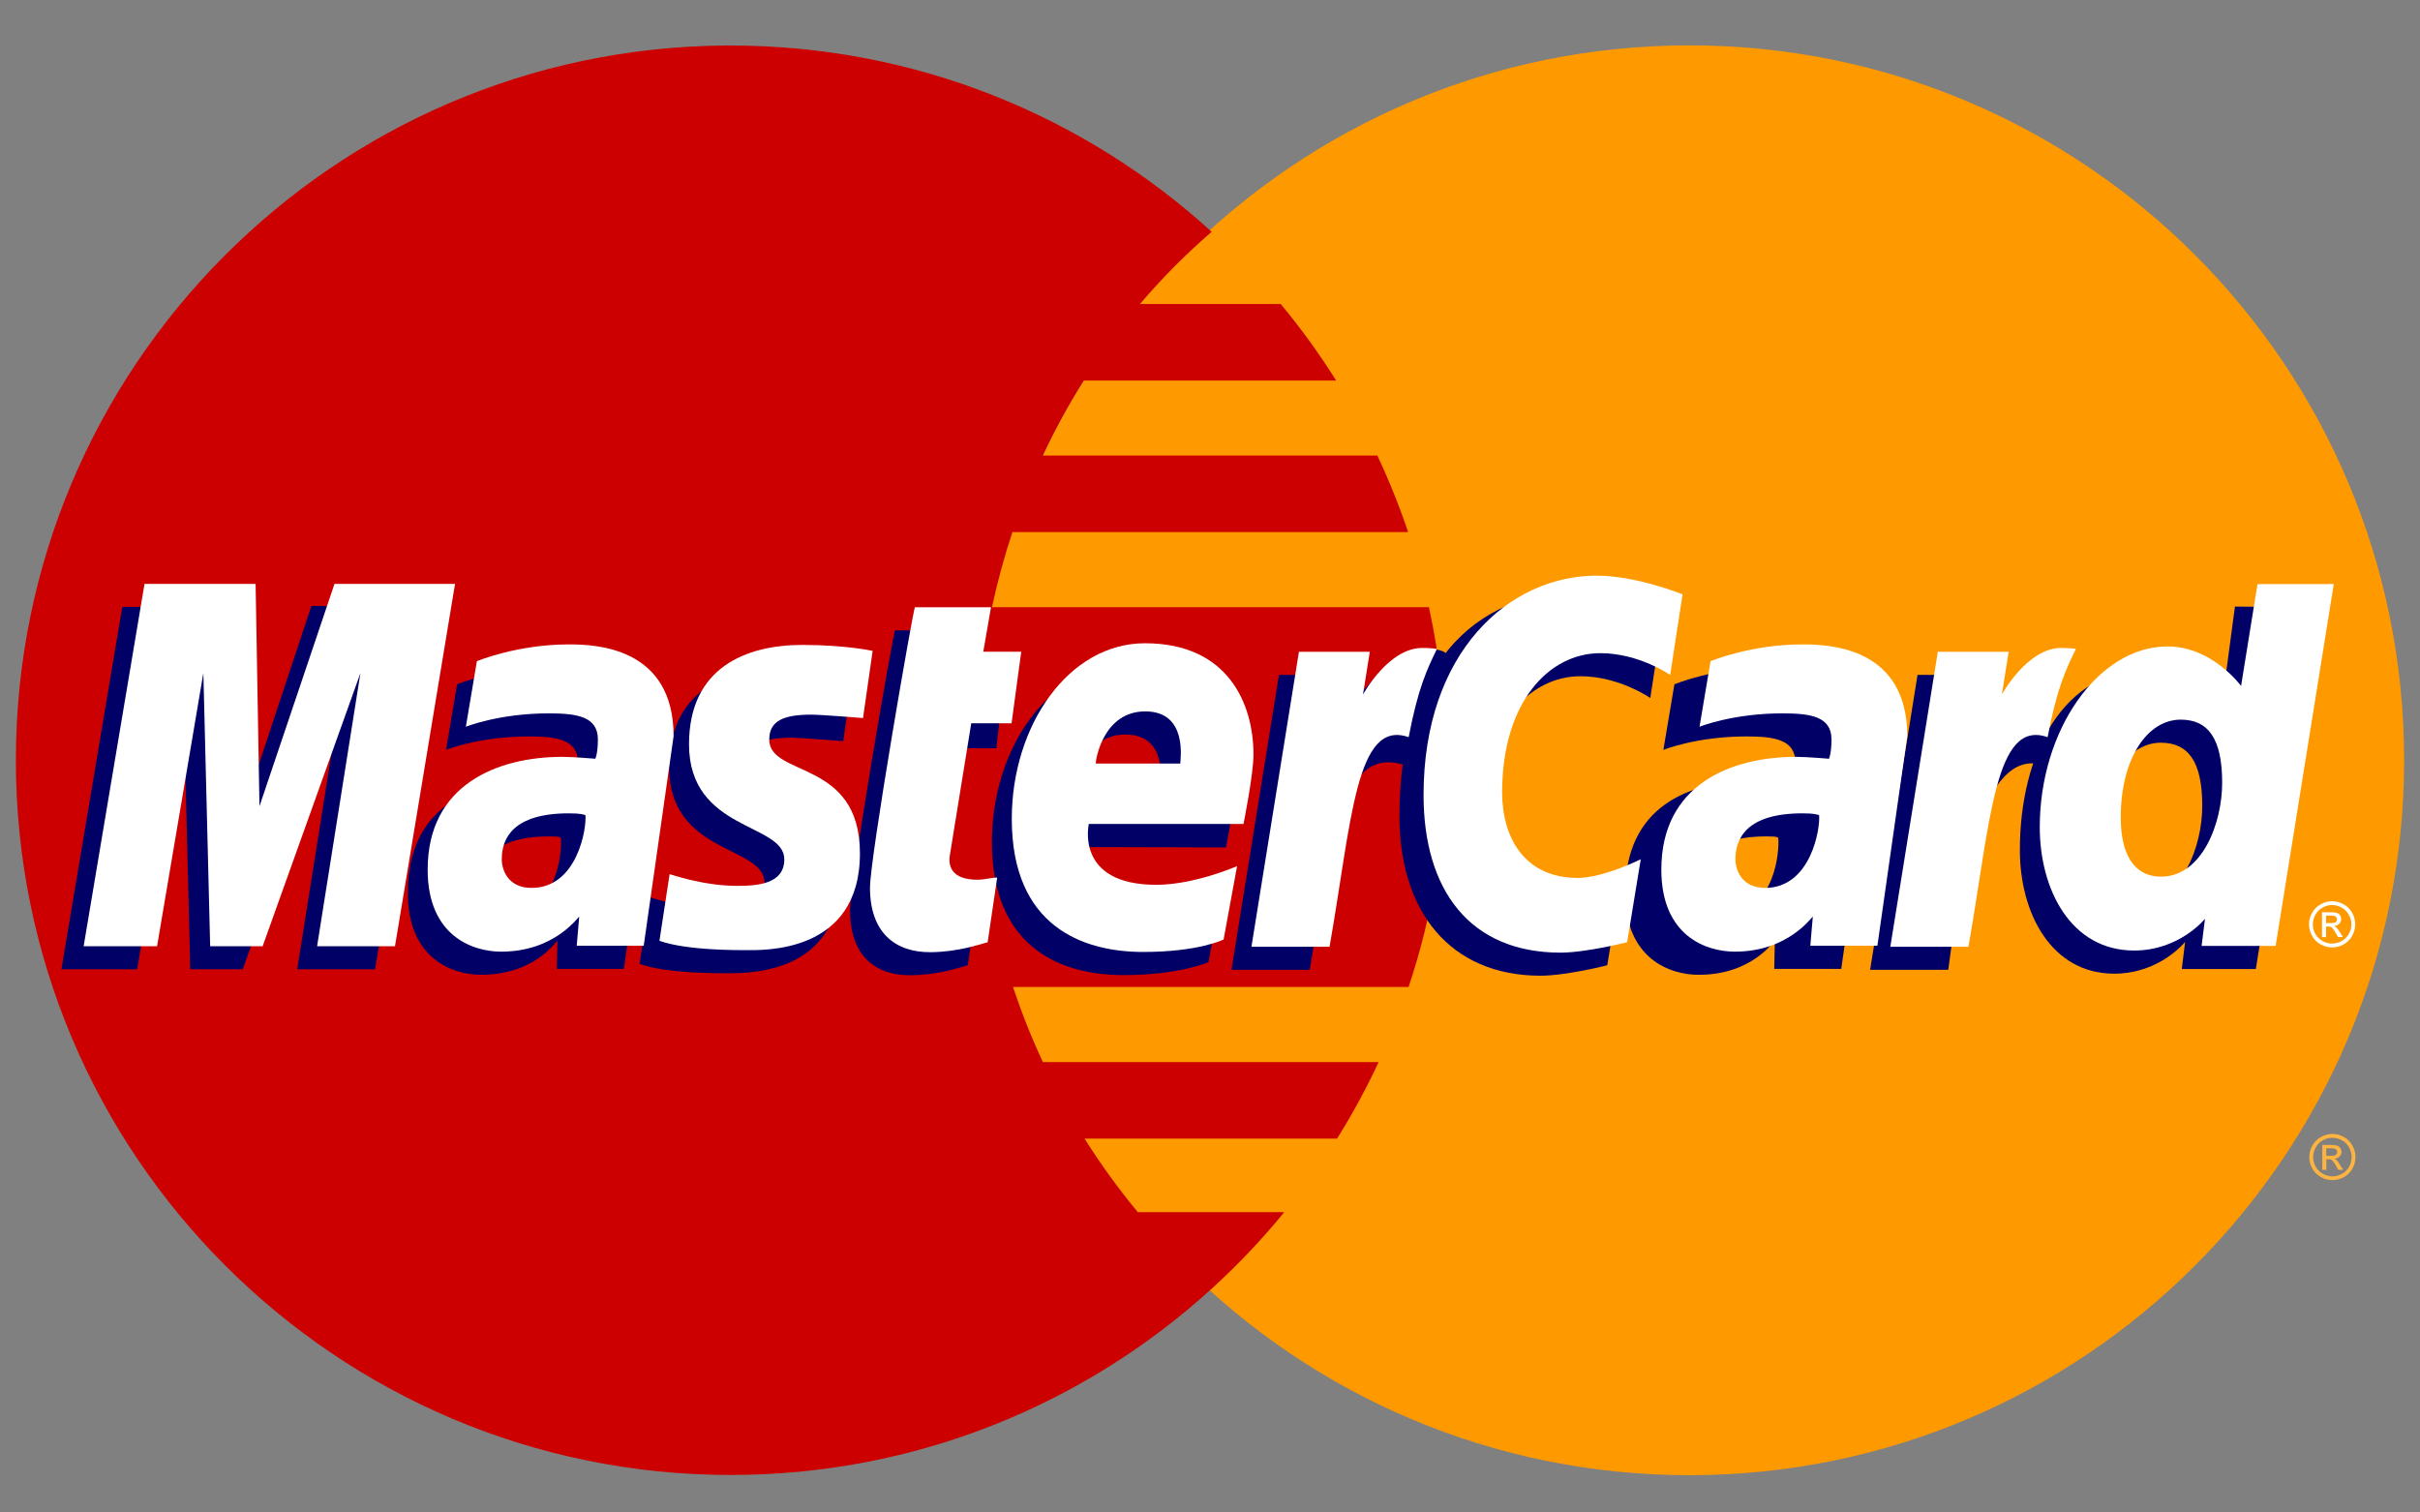
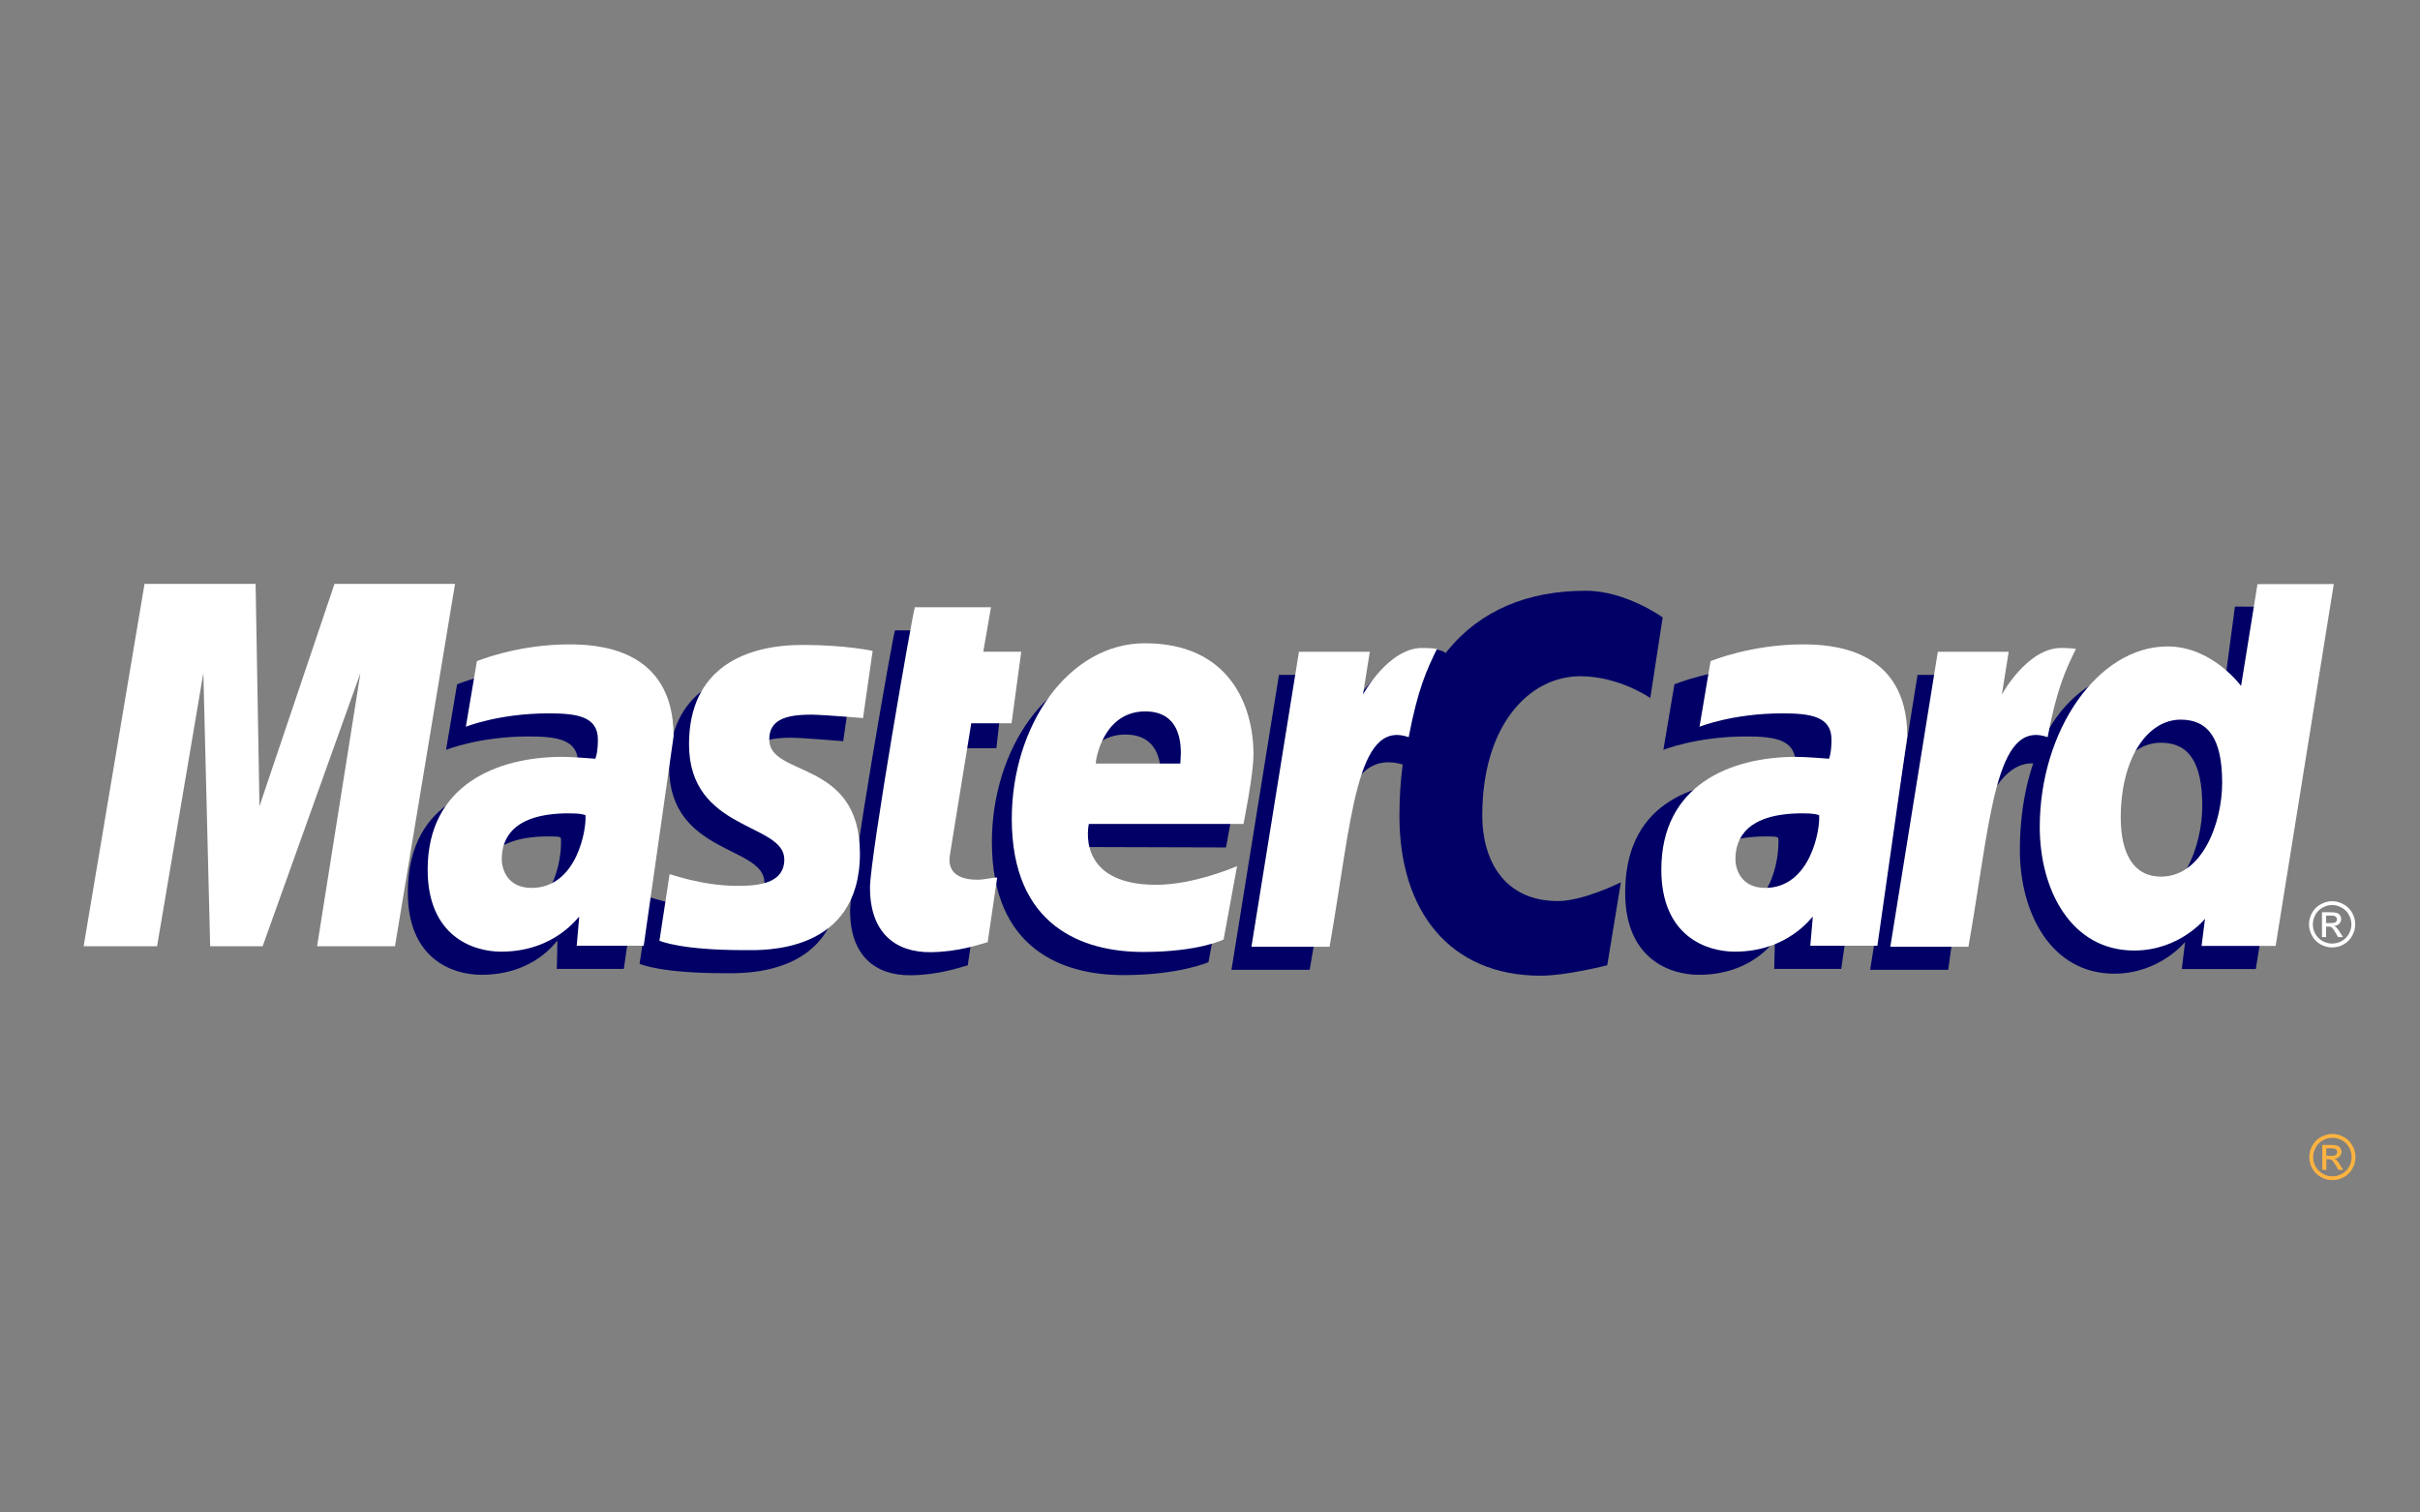
<svg xmlns="http://www.w3.org/2000/svg" width="32" height="20" viewBox="0 0 32 20" fill="none">
  <rect x="0" y="0" width="32" height="20" fill="#808080" stroke="none" />
  <g clip-path="url(#clip0_12882_49694)">
-     <path d="M31.79 10.053C31.791 15.273 27.561 19.505 22.341 19.507C17.121 19.508 12.889 15.278 12.888 10.058C12.888 10.056 12.888 10.055 12.888 10.053C12.886 4.834 17.117 0.601 22.336 0.6C27.556 0.598 31.789 4.829 31.79 10.049C31.79 10.05 31.79 10.052 31.79 10.053Z" fill="#FF9900" />
-     <path d="M9.6 0.602C4.411 0.635 0.21 4.857 0.21 10.053C0.21 15.27 4.444 19.504 9.661 19.504C12.11 19.504 14.342 18.571 16.021 17.042C16.021 17.042 16.021 17.042 16.02 17.041H16.022C16.366 16.728 16.687 16.39 16.982 16.029H15.046C14.787 15.717 14.552 15.392 14.341 15.056H17.68C17.884 14.731 18.067 14.393 18.23 14.044H13.79C13.638 13.719 13.507 13.387 13.395 13.051H18.626C18.941 12.109 19.112 11.101 19.112 10.053C19.112 9.359 19.037 8.681 18.895 8.029H13.117C13.189 7.694 13.279 7.362 13.387 7.036H18.62C18.503 6.69 18.367 6.352 18.213 6.024H13.789C13.948 5.684 14.129 5.352 14.331 5.032H17.668C17.446 4.678 17.201 4.34 16.935 4.02H15.074C15.362 3.681 15.678 3.362 16.022 3.065C14.343 1.535 12.11 0.602 9.661 0.602C9.641 0.602 9.621 0.602 9.6 0.602Z" fill="#CC0000" />
    <path d="M30.842 14.994C30.893 14.994 30.943 15.008 30.992 15.034C31.041 15.06 31.079 15.098 31.106 15.147C31.134 15.196 31.147 15.247 31.147 15.3C31.147 15.352 31.134 15.403 31.107 15.452C31.08 15.501 31.042 15.538 30.994 15.565C30.946 15.592 30.895 15.605 30.842 15.605C30.789 15.605 30.738 15.592 30.69 15.565C30.641 15.538 30.604 15.501 30.576 15.452C30.549 15.403 30.536 15.352 30.536 15.3C30.536 15.247 30.55 15.196 30.577 15.147C30.605 15.098 30.643 15.06 30.691 15.034C30.741 15.008 30.791 14.994 30.842 14.994ZM30.842 15.045C30.799 15.045 30.757 15.056 30.716 15.078C30.676 15.1 30.644 15.131 30.622 15.173C30.598 15.213 30.587 15.256 30.587 15.3C30.587 15.344 30.598 15.386 30.62 15.427C30.643 15.467 30.675 15.499 30.715 15.521C30.756 15.544 30.798 15.555 30.842 15.555C30.886 15.555 30.928 15.544 30.969 15.521C31.009 15.499 31.041 15.467 31.063 15.427C31.085 15.386 31.096 15.344 31.096 15.3C31.096 15.256 31.085 15.213 31.062 15.173C31.039 15.131 31.008 15.1 30.967 15.078C30.926 15.056 30.885 15.045 30.842 15.045ZM30.708 15.469V15.14H30.821C30.86 15.14 30.888 15.143 30.905 15.149C30.922 15.155 30.936 15.166 30.946 15.181C30.956 15.196 30.962 15.212 30.962 15.229C30.962 15.253 30.953 15.274 30.936 15.292C30.919 15.31 30.896 15.32 30.868 15.322C30.879 15.327 30.889 15.333 30.896 15.339C30.909 15.352 30.925 15.374 30.944 15.405L30.984 15.469H30.92L30.891 15.417C30.868 15.376 30.849 15.351 30.835 15.341C30.825 15.333 30.811 15.329 30.793 15.329H30.762V15.469H30.708M30.761 15.284H30.826C30.856 15.284 30.877 15.279 30.888 15.27C30.899 15.261 30.905 15.249 30.905 15.233C30.905 15.224 30.903 15.215 30.897 15.207C30.892 15.2 30.884 15.194 30.875 15.19C30.865 15.187 30.847 15.184 30.822 15.184H30.761V15.284" fill="#FCB340" />
    <path d="M12.797 12.764L12.923 11.909C12.854 11.909 12.753 11.939 12.664 11.939C12.313 11.939 12.27 11.752 12.297 11.615L12.642 9.894H13.175L13.285 8.923H12.783L12.885 8.335H11.835C11.813 8.357 11.241 11.644 11.241 12.044C11.241 12.637 11.574 12.901 12.043 12.896C12.41 12.893 12.696 12.792 12.797 12.764Z" fill="#000066" />
    <path d="M13.116 11.134C13.116 12.556 14.055 12.894 14.855 12.894C15.593 12.894 15.98 12.723 15.98 12.723L16.157 11.752C16.157 11.752 15.533 12.006 15.026 12.006C13.946 12.006 14.135 11.2 14.135 11.2L16.211 11.206C16.211 11.206 16.343 10.555 16.343 10.289C16.343 9.626 15.982 8.812 14.877 8.812C13.865 8.812 13.116 9.902 13.116 11.134ZM14.881 9.713C15.449 9.713 15.344 10.351 15.344 10.403H14.227C14.227 10.336 14.332 9.713 14.881 9.713Z" fill="#000066" />
    <path d="M21.253 12.764L21.433 11.667C21.433 11.667 20.939 11.915 20.6 11.915C19.886 11.915 19.6 11.37 19.6 10.784C19.6 9.596 20.214 8.942 20.898 8.942C21.411 8.942 21.822 9.23 21.822 9.23L21.986 8.164C21.986 8.164 21.5 7.814 20.978 7.812C19.405 7.805 18.505 8.9 18.505 10.793C18.505 12.048 19.171 12.902 20.372 12.902C20.712 12.902 21.253 12.764 21.253 12.764Z" fill="#000066" />
    <path d="M7.263 8.827C6.573 8.827 6.044 9.049 6.044 9.049L5.898 9.916C5.898 9.916 6.334 9.738 6.994 9.738C7.369 9.738 7.643 9.781 7.643 10.085C7.643 10.27 7.61 10.338 7.61 10.338C7.61 10.338 7.314 10.314 7.177 10.314C6.195 10.314 5.393 10.685 5.393 11.805C5.393 12.687 5.992 12.89 6.364 12.89C7.074 12.89 7.355 12.441 7.371 12.44L7.363 12.812H8.249L8.645 10.041C8.645 8.865 7.619 8.827 7.263 8.827ZM7.416 11.077C7.435 11.247 7.372 12.047 6.766 12.047C6.454 12.047 6.373 11.808 6.373 11.667C6.373 11.391 6.522 11.06 7.259 11.06C7.431 11.06 7.387 11.073 7.416 11.077Z" fill="#000066" />
    <path d="M9.586 12.869C9.813 12.869 11.109 12.927 11.109 11.589C11.109 10.339 9.909 10.586 9.909 10.084C9.909 9.834 10.105 9.755 10.462 9.755C10.604 9.755 11.15 9.801 11.15 9.801L11.277 8.912C11.277 8.912 10.924 8.833 10.348 8.833C9.604 8.833 8.848 9.13 8.848 10.147C8.848 11.299 10.108 11.183 10.108 11.669C10.108 11.993 9.756 12.019 9.485 12.019C9.015 12.019 8.593 11.858 8.591 11.866L8.457 12.745C8.481 12.753 8.742 12.869 9.586 12.869Z" fill="#000066" />
    <path d="M29.553 8.021L29.372 9.377C29.372 9.377 28.992 8.853 28.399 8.853C27.284 8.853 26.709 9.965 26.709 11.242C26.709 12.067 27.119 12.875 27.957 12.875C28.56 12.875 28.894 12.455 28.894 12.455L28.85 12.814H29.829L30.597 8.028L29.553 8.021ZM29.121 10.656C29.121 11.187 28.858 11.897 28.312 11.897C27.95 11.897 27.78 11.593 27.78 11.116C27.78 10.336 28.131 9.821 28.573 9.821C28.935 9.821 29.121 10.07 29.121 10.656Z" fill="#000066" />
-     <path d="M1.814 12.817L2.426 9.205L2.516 12.817H3.21L4.503 9.205L3.93 12.817H4.96L5.754 8.026L4.117 8.013L3.144 10.947L3.117 8.026H1.617L0.812 12.817H1.814Z" fill="#000066" />
    <path d="M17.318 12.824C17.611 11.159 17.715 9.843 18.569 10.116C18.692 9.471 18.984 8.91 19.118 8.638C19.118 8.638 19.075 8.575 18.811 8.575C18.361 8.575 17.759 9.489 17.759 9.489L17.849 8.924H16.912L16.284 12.824L17.318 12.824Z" fill="#000066" />
    <path d="M23.36 8.827C22.67 8.827 22.141 9.049 22.141 9.049L21.995 9.916C21.995 9.916 22.432 9.738 23.092 9.738C23.467 9.738 23.741 9.781 23.741 10.085C23.741 10.27 23.707 10.338 23.707 10.338C23.707 10.338 23.412 10.314 23.275 10.314C22.292 10.314 21.49 10.685 21.49 11.805C21.49 12.687 22.09 12.89 22.462 12.89C23.172 12.89 23.453 12.441 23.469 12.44L23.461 12.812H24.347L24.742 10.041C24.742 8.865 23.716 8.827 23.36 8.827ZM23.514 11.077C23.533 11.247 23.47 12.047 22.864 12.047C22.551 12.047 22.47 11.808 22.47 11.667C22.47 11.391 22.619 11.06 23.357 11.06C23.529 11.06 23.485 11.073 23.514 11.077Z" fill="#000066" />
    <path d="M25.762 12.824C25.923 11.599 26.221 9.879 27.014 10.116C27.136 9.471 27.018 9.473 26.754 9.473C26.303 9.473 26.203 9.489 26.203 9.489L26.293 8.924H25.356L24.729 12.824L25.762 12.824Z" fill="#000066" />
    <path d="M13.06 12.459L13.186 11.604C13.117 11.604 13.016 11.633 12.927 11.633C12.576 11.633 12.538 11.447 12.56 11.31L12.843 9.564H13.376L13.504 8.618H13.002L13.104 8.03H12.098C12.076 8.052 11.504 11.339 11.504 11.739C11.504 12.332 11.837 12.595 12.306 12.591C12.673 12.588 12.959 12.486 13.06 12.459Z" fill="white" />
    <path d="M13.379 10.828C13.379 12.251 14.318 12.588 15.117 12.588C15.855 12.588 16.18 12.423 16.18 12.423L16.358 11.453C16.358 11.453 15.796 11.7 15.289 11.7C14.208 11.7 14.398 10.895 14.398 10.895H16.443C16.443 10.895 16.575 10.242 16.575 9.977C16.575 9.314 16.245 8.506 15.14 8.506C14.128 8.506 13.379 9.596 13.379 10.828ZM15.144 9.407C15.711 9.407 15.607 10.045 15.607 10.097H14.489C14.489 10.031 14.595 9.407 15.144 9.407Z" fill="white" />
-     <path d="M21.516 12.459L21.696 11.362C21.696 11.362 21.202 11.609 20.863 11.609C20.149 11.609 19.863 11.064 19.863 10.479C19.863 9.291 20.477 8.637 21.161 8.637C21.674 8.637 22.085 8.925 22.085 8.925L22.249 7.859C22.249 7.859 21.639 7.612 21.116 7.612C19.954 7.612 18.824 8.62 18.824 10.513C18.824 11.768 19.434 12.597 20.635 12.597C20.975 12.597 21.516 12.459 21.516 12.459Z" fill="white" />
    <path d="M7.525 8.521C6.835 8.521 6.306 8.743 6.306 8.743L6.16 9.61C6.16 9.61 6.597 9.433 7.257 9.433C7.632 9.433 7.906 9.475 7.906 9.779C7.906 9.964 7.872 10.033 7.872 10.033C7.872 10.033 7.577 10.008 7.44 10.008C6.57 10.008 5.655 10.379 5.655 11.499C5.655 12.381 6.255 12.584 6.627 12.584C7.337 12.584 7.643 12.123 7.659 12.122L7.626 12.506H8.512L8.907 9.735C8.907 8.559 7.882 8.521 7.525 8.521ZM7.741 10.778C7.76 10.947 7.635 11.741 7.029 11.741C6.716 11.741 6.635 11.502 6.635 11.361C6.635 11.085 6.785 10.755 7.522 10.755C7.694 10.755 7.712 10.773 7.741 10.778Z" fill="white" />
    <path d="M9.849 12.564C10.076 12.564 11.371 12.621 11.371 11.284C11.371 10.034 10.172 10.281 10.172 9.779C10.172 9.529 10.367 9.45 10.725 9.45C10.867 9.45 11.412 9.495 11.412 9.495L11.539 8.607C11.539 8.607 11.186 8.528 10.611 8.528C9.867 8.528 9.111 8.825 9.111 9.842C9.111 10.994 10.371 10.878 10.371 11.364C10.371 11.688 10.019 11.714 9.748 11.714C9.278 11.714 8.855 11.553 8.854 11.56L8.72 12.44C8.744 12.447 9.005 12.564 9.849 12.564Z" fill="white" />
    <path d="M29.851 7.724L29.634 9.071C29.634 9.071 29.255 8.548 28.662 8.548C27.74 8.548 26.972 9.66 26.972 10.937C26.972 11.761 27.382 12.569 28.22 12.569C28.822 12.569 29.157 12.149 29.157 12.149L29.112 12.508H30.091L30.86 7.723L29.851 7.724ZM29.384 10.35C29.384 10.882 29.121 11.592 28.575 11.592C28.213 11.592 28.043 11.288 28.043 10.811C28.043 10.031 28.393 9.516 28.836 9.516C29.198 9.516 29.384 9.765 29.384 10.35Z" fill="white" />
    <path d="M2.077 12.512L2.689 8.9L2.779 12.512H3.473L4.766 8.9L4.193 12.512H5.223L6.017 7.721H4.423L3.431 10.661L3.38 7.721H1.911L1.106 12.512H2.077Z" fill="white" />
    <path d="M17.581 12.519C17.874 10.853 17.928 9.501 18.627 9.748C18.75 9.104 18.868 8.854 19.001 8.581C19.001 8.581 18.939 8.568 18.807 8.568C18.357 8.568 18.023 9.184 18.023 9.184L18.113 8.619H17.176L16.548 12.519H17.581Z" fill="white" />
    <path d="M23.838 8.521C23.148 8.521 22.619 8.743 22.619 8.743L22.473 9.61C22.473 9.61 22.91 9.433 23.57 9.433C23.944 9.433 24.218 9.475 24.218 9.779C24.218 9.964 24.185 10.033 24.185 10.033C24.185 10.033 23.889 10.008 23.752 10.008C22.882 10.008 21.968 10.379 21.968 11.499C21.968 12.381 22.567 12.584 22.939 12.584C23.649 12.584 23.955 12.123 23.971 12.122L23.938 12.506C23.938 12.506 24.824 12.506 24.825 12.506L25.22 9.735C25.22 8.559 24.194 8.521 23.838 8.521ZM24.054 10.778C24.073 10.947 23.948 11.741 23.341 11.741C23.029 11.741 22.948 11.502 22.948 11.361C22.948 11.085 23.098 10.755 23.835 10.755C24.006 10.755 24.024 10.773 24.054 10.778Z" fill="white" />
    <path d="M26.029 12.519C26.322 10.853 26.377 9.501 27.076 9.748C27.198 9.104 27.316 8.854 27.45 8.581C27.45 8.581 27.387 8.568 27.256 8.568C26.805 8.568 26.471 9.184 26.471 9.184L26.561 8.619H25.624L24.996 12.519H26.029Z" fill="white" />
    <path d="M30.838 11.917C30.889 11.917 30.94 11.93 30.988 11.957C31.037 11.983 31.075 12.021 31.103 12.07C31.13 12.119 31.143 12.169 31.143 12.223C31.143 12.275 31.13 12.326 31.103 12.375C31.076 12.423 31.039 12.461 30.99 12.488C30.942 12.515 30.891 12.528 30.838 12.528C30.785 12.528 30.734 12.515 30.686 12.488C30.637 12.461 30.6 12.423 30.573 12.375C30.546 12.326 30.532 12.275 30.532 12.223C30.532 12.169 30.546 12.119 30.573 12.07C30.601 12.021 30.639 11.983 30.688 11.957C30.737 11.93 30.787 11.917 30.838 11.917ZM30.838 11.967C30.796 11.967 30.754 11.978 30.713 12.001C30.672 12.023 30.64 12.054 30.617 12.095C30.595 12.136 30.583 12.178 30.583 12.223C30.583 12.267 30.594 12.309 30.616 12.349C30.639 12.389 30.671 12.421 30.712 12.444C30.752 12.466 30.794 12.477 30.838 12.477C30.882 12.477 30.925 12.466 30.965 12.444C31.005 12.421 31.037 12.389 31.059 12.349C31.082 12.309 31.093 12.267 31.093 12.223C31.093 12.178 31.081 12.136 31.058 12.095C31.036 12.054 31.004 12.023 30.963 12.001C30.923 11.979 30.881 11.967 30.838 11.967ZM30.704 12.391V12.063H30.818C30.856 12.063 30.884 12.066 30.901 12.072C30.919 12.078 30.932 12.088 30.943 12.104C30.953 12.119 30.958 12.135 30.958 12.152C30.958 12.176 30.95 12.197 30.932 12.214C30.915 12.232 30.893 12.242 30.864 12.244C30.876 12.249 30.885 12.255 30.892 12.262C30.905 12.275 30.922 12.296 30.941 12.327L30.981 12.391H30.916L30.887 12.34C30.864 12.299 30.846 12.273 30.831 12.263C30.822 12.255 30.808 12.252 30.789 12.252H30.758V12.392L30.704 12.391ZM30.758 12.206H30.822C30.853 12.206 30.874 12.202 30.885 12.193C30.896 12.184 30.902 12.171 30.902 12.156C30.902 12.146 30.899 12.138 30.894 12.13C30.888 12.122 30.881 12.117 30.871 12.113C30.861 12.109 30.844 12.107 30.818 12.107H30.758V12.206" fill="white" />
  </g>
</svg>